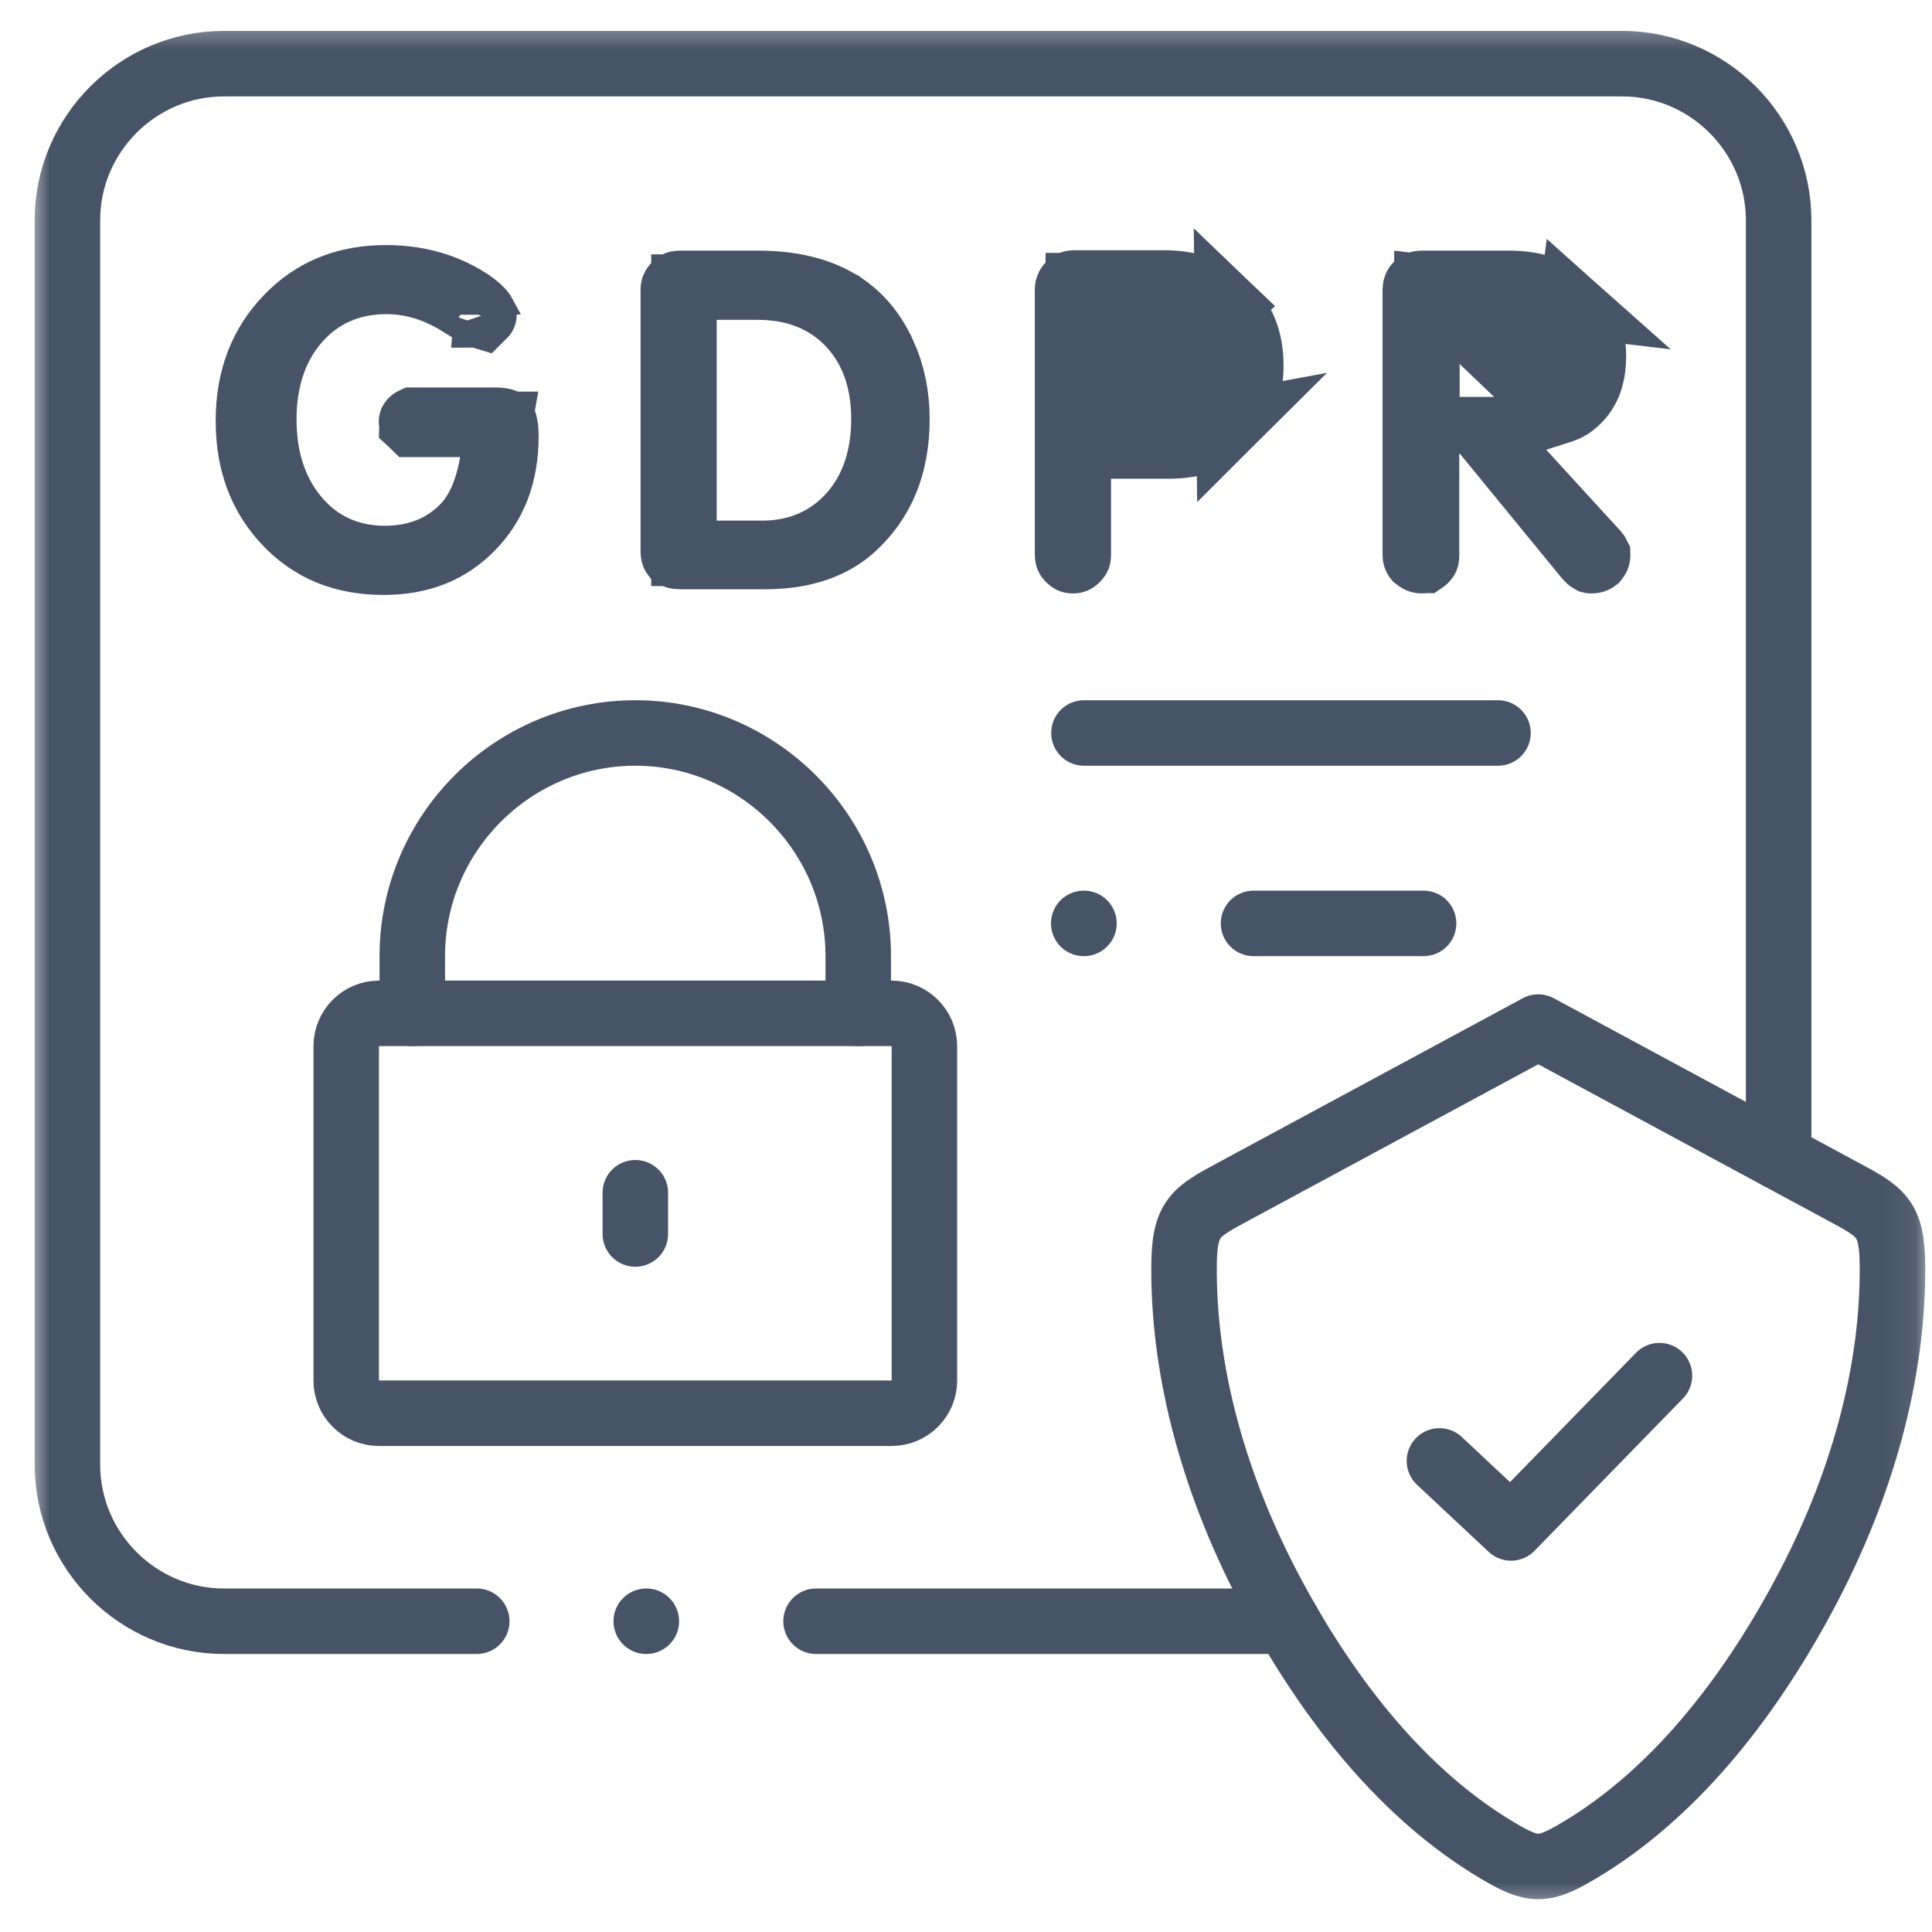
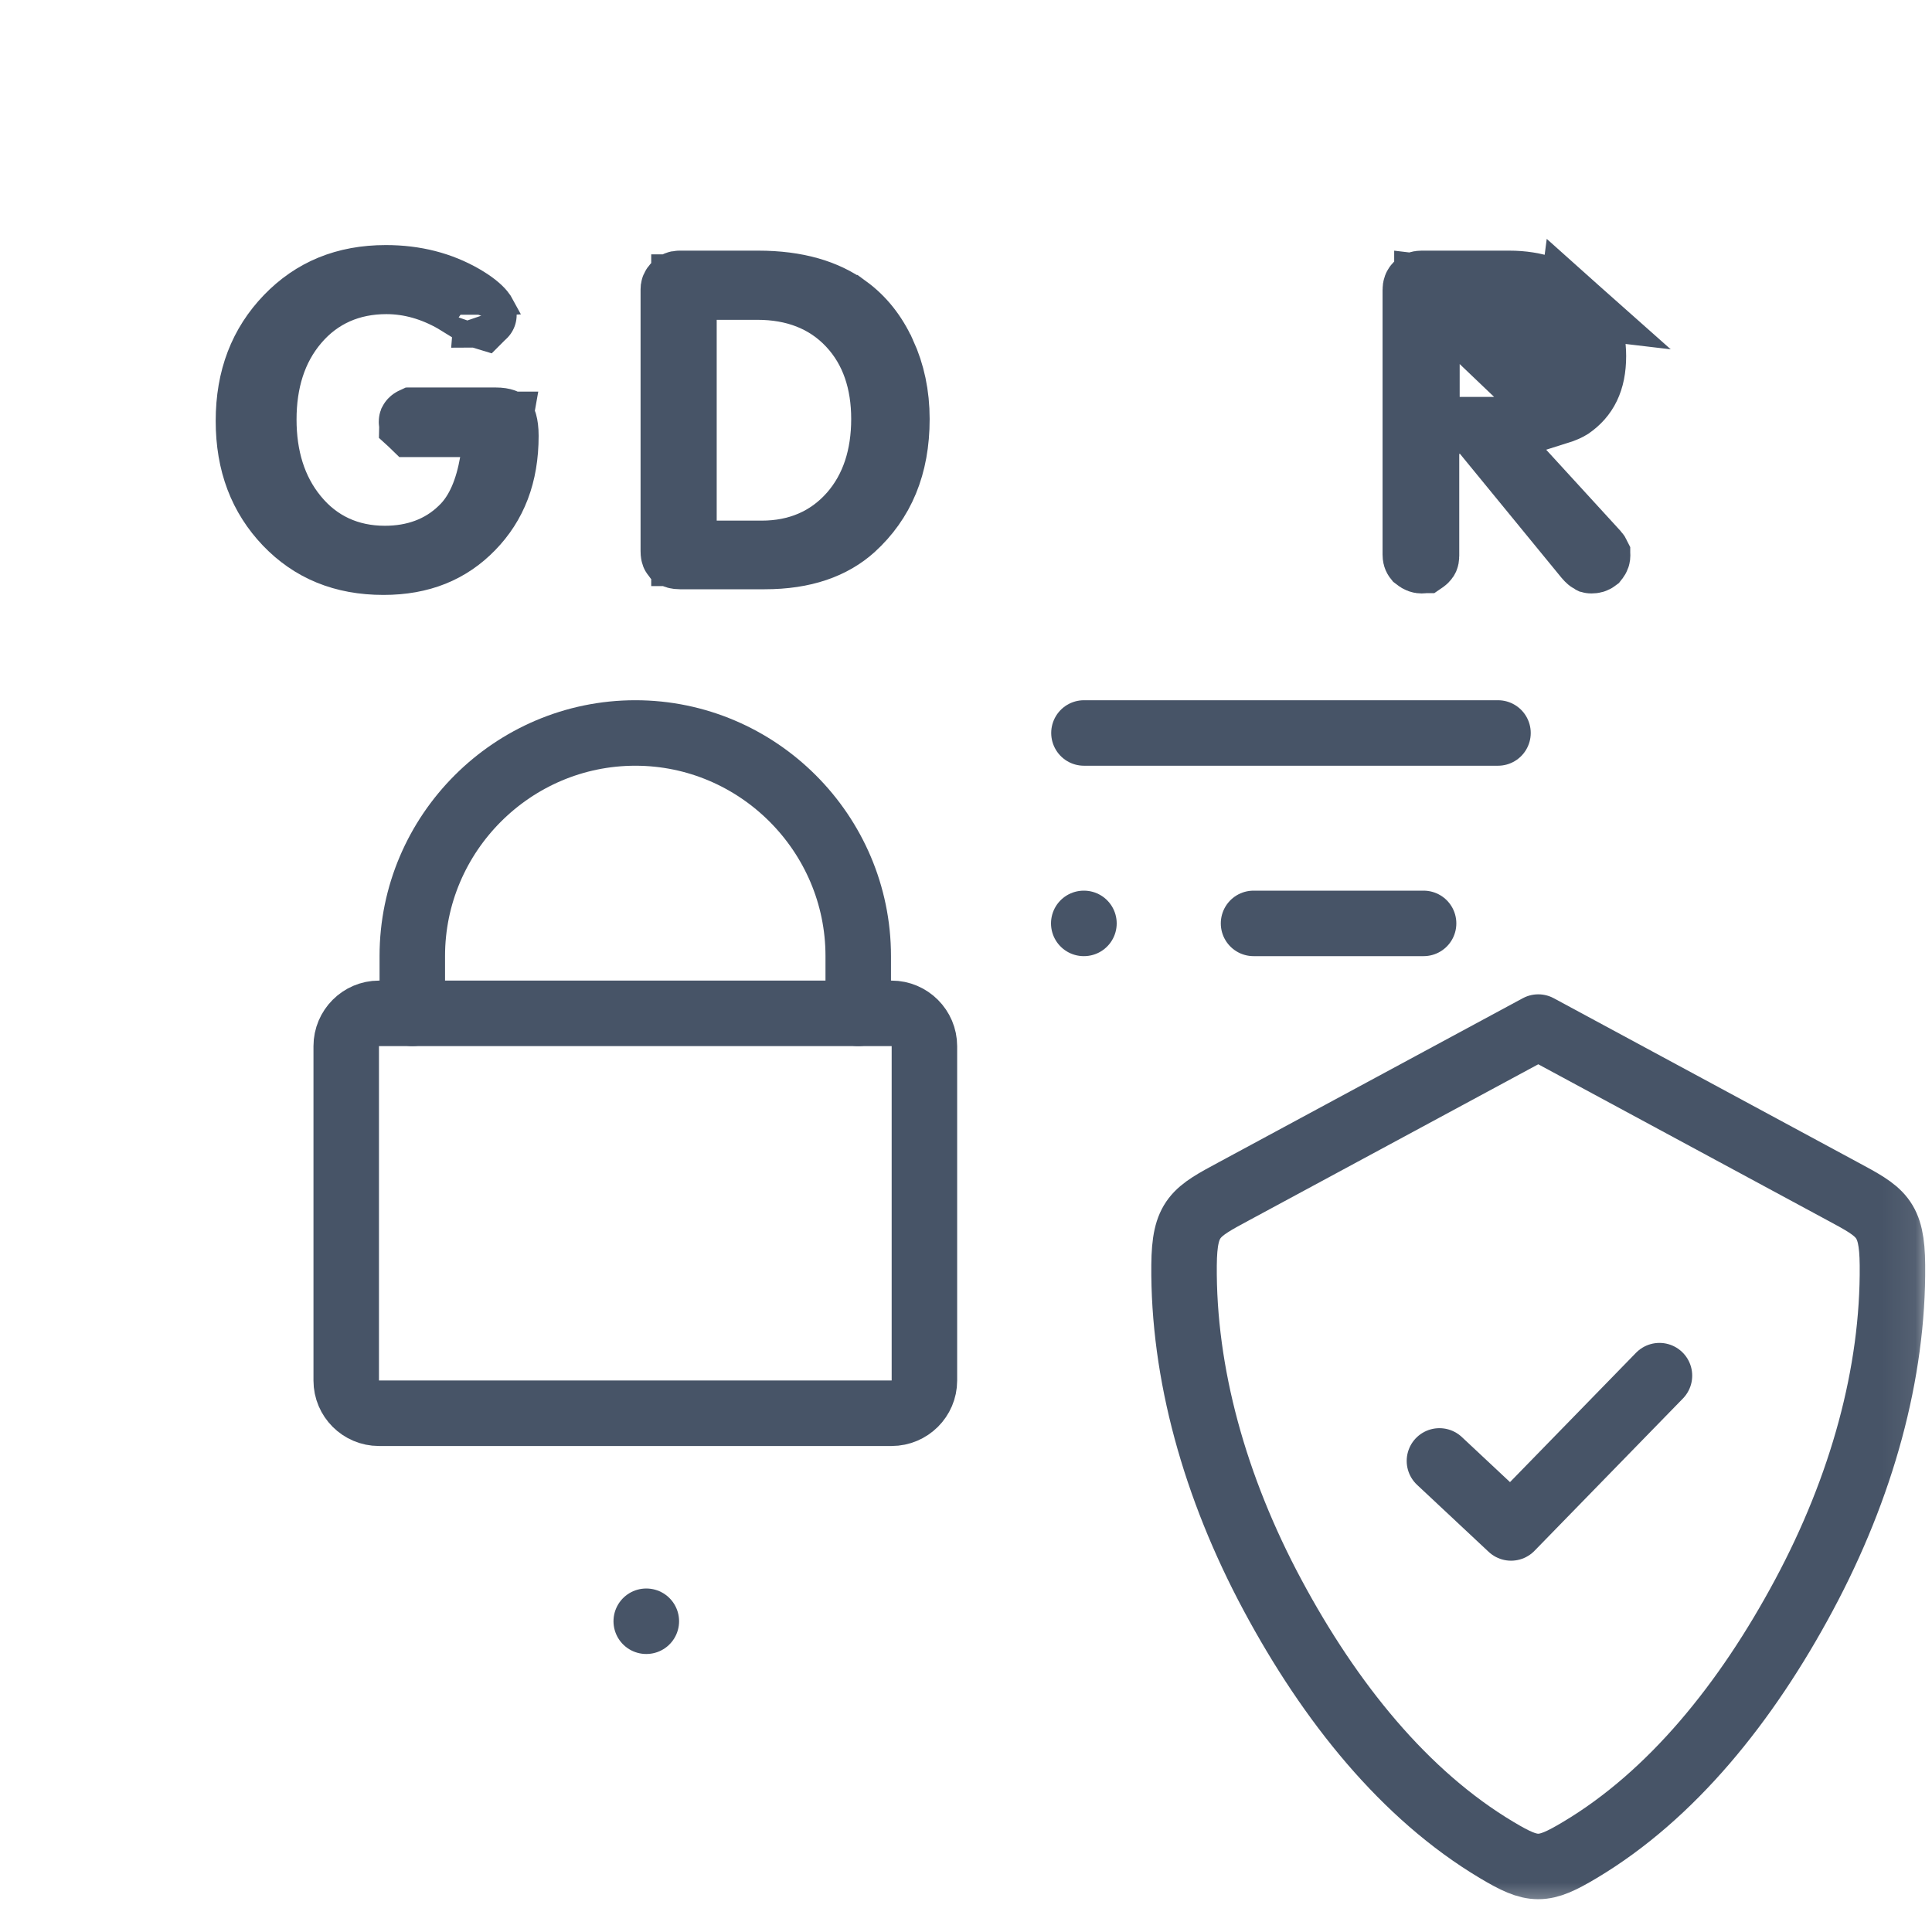
<svg xmlns="http://www.w3.org/2000/svg" width="59" height="59" viewBox="0 0 59 59" fill="none">
  <g clip-path="url(#clip0_2918_2316)">
    <mask id="mask0_2918_2316" style="mask-type:luminance" maskUnits="userSpaceOnUse" x="0" y="0" width="59" height="59">
      <path d="M0.926 0.471H58.926V58.471H0.926V0.471Z" fill="white" />
    </mask>
    <g mask="url(#mask0_2918_2316)">
-       <path d="M14.559 49.51H6.839C4.21 49.51 2.059 47.358 2.059 44.728V6.725C2.059 4.096 4.21 1.944 6.839 1.944H49.536C52.165 1.944 54.316 4.096 54.316 6.725V35.325M39.305 49.51H24.921" stroke="#475467" stroke-width="2" stroke-miterlimit="10" stroke-linecap="round" stroke-linejoin="round" />
      <path d="M43.576 8.78V9.78V11.049L43.563 11.033V13.832V16.975C43.563 17.023 43.555 17.043 43.553 17.048C43.551 17.052 43.546 17.064 43.525 17.085L43.52 17.09L43.52 17.09C43.503 17.108 43.494 17.111 43.491 17.113L43.49 17.113C43.486 17.115 43.464 17.123 43.415 17.123C43.387 17.123 43.34 17.121 43.253 17.052C43.232 17.026 43.221 16.996 43.221 16.932V8.861C43.221 8.766 43.243 8.737 43.269 8.71C43.3 8.681 43.32 8.671 43.33 8.666C43.341 8.662 43.366 8.654 43.415 8.654H46.083C46.909 8.654 47.518 8.888 47.982 9.301L43.576 8.78ZM43.576 8.78H44.576H46.07C46.651 8.78 47.208 8.969 47.647 9.399C48.083 9.796 48.332 10.324 48.332 10.931C48.332 11.534 48.095 12.074 47.658 12.49C47.626 12.521 47.592 12.552 47.558 12.581M43.576 8.78L47.558 12.581M47.558 12.581C47.752 12.52 47.877 12.46 47.952 12.413C48.402 12.099 48.66 11.64 48.66 10.872C48.66 10.196 48.432 9.701 47.983 9.301L47.558 12.581ZM45.273 13.121L45.336 13.198L48.452 17.002C48.452 17.002 48.452 17.002 48.452 17.002C48.52 17.084 48.564 17.111 48.577 17.118C48.583 17.121 48.585 17.122 48.585 17.122L48.585 17.122C48.585 17.122 48.589 17.123 48.597 17.123C48.661 17.123 48.699 17.111 48.736 17.083C48.787 17.019 48.788 16.984 48.788 16.962C48.788 16.948 48.786 16.943 48.785 16.941L48.785 16.94C48.783 16.936 48.775 16.917 48.745 16.883L46.45 14.376L45.302 13.121H45.273Z" fill="#475467" stroke="#475467" stroke-width="2" />
-       <path d="M32.929 13.62V14.62V16.962C32.929 16.991 32.924 17.004 32.922 17.011C32.918 17.019 32.908 17.04 32.876 17.072L32.875 17.073C32.843 17.105 32.825 17.113 32.819 17.115C32.815 17.117 32.8 17.123 32.765 17.123C32.73 17.123 32.715 17.117 32.711 17.115C32.706 17.113 32.687 17.105 32.655 17.073L32.65 17.067L32.65 17.067C32.625 17.043 32.617 17.027 32.613 17.018C32.609 17.008 32.601 16.983 32.601 16.932V8.861C32.601 8.77 32.622 8.74 32.656 8.706L32.661 8.701L32.661 8.701C32.709 8.653 32.739 8.641 32.808 8.641H35.535C36.399 8.641 37.018 8.894 37.485 9.341L32.929 13.62ZM32.929 13.62H33.929M32.929 13.62H33.929M33.929 13.62H35.678C36.528 13.62 37.11 13.374 37.53 12.956L33.929 13.62ZM32.929 9.724V8.724H33.929H35.42C36.085 8.724 36.676 8.976 37.132 9.46L37.132 9.46L37.136 9.465C37.581 9.942 37.8 10.528 37.8 11.173C37.8 11.831 37.547 12.411 37.091 12.869C36.639 13.325 36.061 13.582 35.407 13.582H33.929H32.929V12.582V9.724ZM38.197 11.16C38.197 10.357 37.946 9.782 37.485 9.341L37.53 12.956C37.955 12.533 38.197 11.968 38.197 11.16Z" fill="#475467" stroke="#475467" stroke-width="2" />
      <path d="M20.887 9.767V8.767H21.887H23.136C24.238 8.767 25.218 9.116 25.954 9.899L25.225 10.584L25.954 9.899C26.681 10.673 26.994 11.677 26.994 12.795C26.994 13.915 26.693 14.922 25.999 15.712L25.999 15.712L25.995 15.716C25.289 16.511 24.347 16.899 23.267 16.899H21.887H20.887V15.899V9.767ZM25.862 9.397L25.861 9.397C25.224 8.931 24.345 8.654 23.149 8.654H20.752C20.709 8.654 20.688 8.661 20.68 8.665C20.672 8.668 20.655 8.677 20.627 8.705C20.563 8.773 20.562 8.804 20.562 8.834V16.831C20.562 16.9 20.572 16.932 20.576 16.94C20.577 16.943 20.578 16.946 20.581 16.95C20.616 16.975 20.667 16.995 20.768 16.995H23.352C24.559 16.995 25.422 16.672 26.038 16.119C26.926 15.308 27.39 14.235 27.39 12.795C27.39 12.059 27.247 11.395 26.972 10.796L26.971 10.795C26.695 10.192 26.325 9.735 25.862 9.397Z" fill="#475467" stroke="#475467" stroke-width="2" />
      <path d="M14.052 12.959H15.245L15.037 14.134C14.899 14.912 14.632 15.653 14.098 16.159C13.463 16.779 12.646 17.056 11.754 17.056C10.658 17.056 9.714 16.632 9.021 15.783C8.349 14.963 8.056 13.944 8.056 12.811C8.056 11.668 8.357 10.64 9.049 9.829C9.754 9 10.705 8.593 11.799 8.593C12.531 8.593 13.227 8.8 13.874 9.169L13.888 9.177L13.902 9.186L14.411 9.499C14.553 9.582 14.655 9.631 14.724 9.657C14.727 9.658 14.73 9.659 14.733 9.66C14.735 9.658 14.738 9.655 14.74 9.652L14.74 9.652L14.746 9.647C14.759 9.633 14.767 9.623 14.77 9.618C14.774 9.613 14.774 9.611 14.774 9.612C14.774 9.612 14.774 9.612 14.774 9.611C14.774 9.611 14.774 9.609 14.775 9.607C14.768 9.594 14.753 9.567 14.719 9.526C14.632 9.42 14.457 9.266 14.14 9.082C13.455 8.687 12.676 8.484 11.783 8.484C10.536 8.484 9.559 8.896 8.779 9.705C7.994 10.521 7.587 11.547 7.587 12.854C7.587 14.155 7.987 15.168 8.752 15.97C9.51 16.761 10.471 17.168 11.711 17.168C12.858 17.168 13.725 16.804 14.404 16.105L14.405 16.104C15.087 15.404 15.449 14.504 15.449 13.312C15.449 13.119 15.428 12.993 15.407 12.919C15.4 12.895 15.394 12.878 15.389 12.867C15.387 12.866 15.386 12.865 15.384 12.865C15.349 12.852 15.27 12.833 15.128 12.833H12.617C12.615 12.833 12.614 12.834 12.612 12.834L12.612 12.834C12.601 12.839 12.59 12.846 12.581 12.855L12.581 12.855L12.573 12.864C12.571 12.866 12.569 12.867 12.568 12.869C12.567 12.872 12.567 12.877 12.567 12.883C12.567 12.902 12.569 12.914 12.57 12.92C12.571 12.927 12.572 12.929 12.572 12.93L12.572 12.93C12.572 12.93 12.572 12.93 12.573 12.931C12.574 12.933 12.578 12.937 12.585 12.945C12.592 12.952 12.597 12.956 12.6 12.959C12.603 12.959 12.609 12.959 12.617 12.959H14.052ZM14.778 9.618C14.779 9.618 14.778 9.616 14.777 9.613C14.778 9.616 14.778 9.618 14.778 9.618ZM15.38 12.849C15.38 12.849 15.38 12.849 15.38 12.85L15.38 12.849Z" fill="#475467" stroke="#475467" stroke-width="2" />
      <path d="M27.229 43.158C27.779 43.158 28.23 42.71 28.23 42.161V31.947C28.23 31.398 27.779 30.946 27.229 30.946H11.57C11.021 30.946 10.573 31.398 10.573 31.947V42.161C10.573 42.71 11.021 43.158 11.57 43.158H27.229Z" stroke="#475467" stroke-width="2" stroke-miterlimit="10" stroke-linecap="round" stroke-linejoin="round" />
      <path d="M12.591 30.946V29.196C12.591 25.448 15.654 22.384 19.402 22.384C23.145 22.384 26.209 25.448 26.209 29.196V30.946" stroke="#475467" stroke-width="2" stroke-miterlimit="10" stroke-linecap="round" stroke-linejoin="round" />
-       <path d="M19.402 37.684V36.424" stroke="#475467" stroke-width="2" stroke-miterlimit="10" stroke-linecap="round" stroke-linejoin="round" />
      <path d="M45.704 56.495C42.898 54.821 40.619 51.992 38.863 48.715C37.091 45.411 36.13 41.925 36.159 38.635C36.172 37.18 36.499 37.016 37.709 36.365L46.976 31.365L56.242 36.365C57.452 37.016 57.779 37.18 57.792 38.635C57.822 41.925 56.86 45.411 55.088 48.715C53.332 51.992 51.053 54.821 48.248 56.495C47.126 57.166 46.825 57.166 45.704 56.495Z" stroke="#475467" stroke-width="2" stroke-miterlimit="10" stroke-linecap="round" stroke-linejoin="round" />
      <path d="M33.102 22.384H45.746" stroke="#475467" stroke-width="2" stroke-miterlimit="10" stroke-linecap="round" stroke-linejoin="round" />
      <path d="M38.281 28.199H43.474" stroke="#475467" stroke-width="2" stroke-miterlimit="10" stroke-linecap="round" stroke-linejoin="round" />
      <path d="M33.096 28.199H33.102" stroke="#475467" stroke-width="2" stroke-miterlimit="10" stroke-linecap="round" stroke-linejoin="round" />
      <path d="M19.735 49.51H19.738" stroke="#475467" stroke-width="2" stroke-miterlimit="10" stroke-linecap="round" stroke-linejoin="round" />
      <path d="M43.958 44.614L46.145 46.661L50.677 42.01" stroke="#475467" stroke-width="2" stroke-miterlimit="10" stroke-linecap="round" stroke-linejoin="round" />
    </g>
  </g>
  <defs>
    <clipPath id="clip0_2918_2316">
      <rect width="58" height="58" fill="white" transform="translate(0.926 0.471)" />
    </clipPath>
  </defs>
</svg>